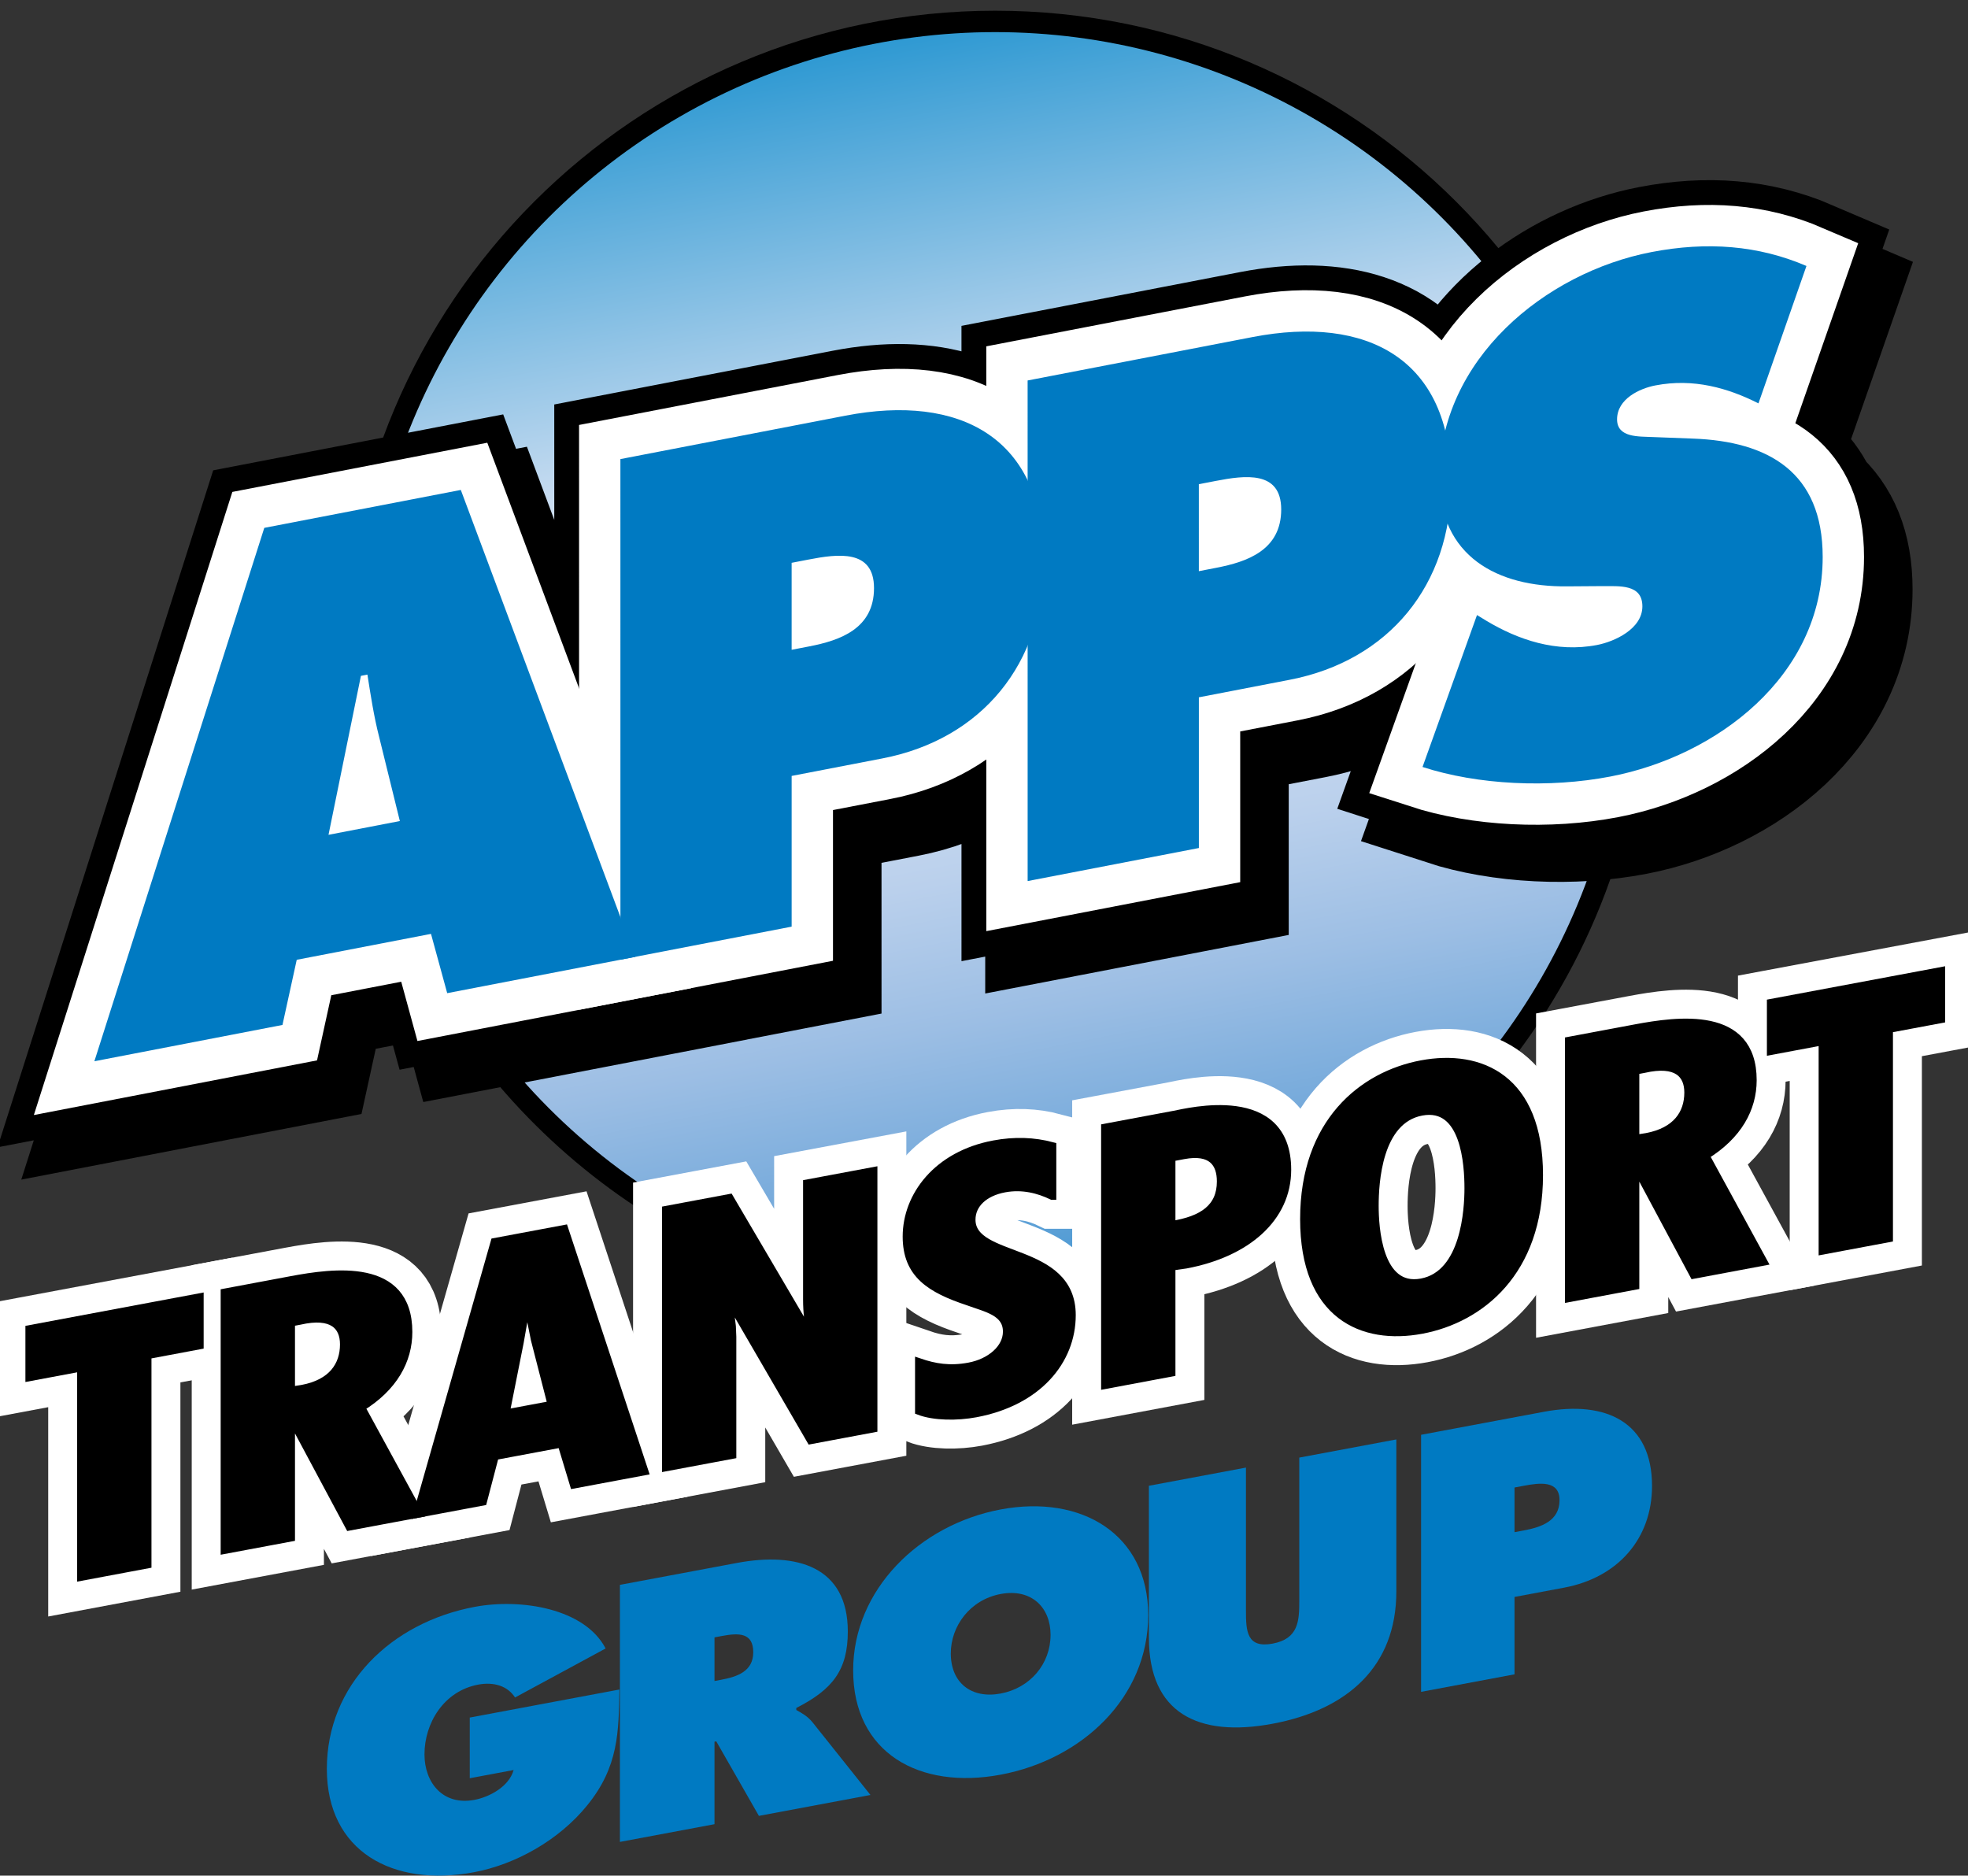
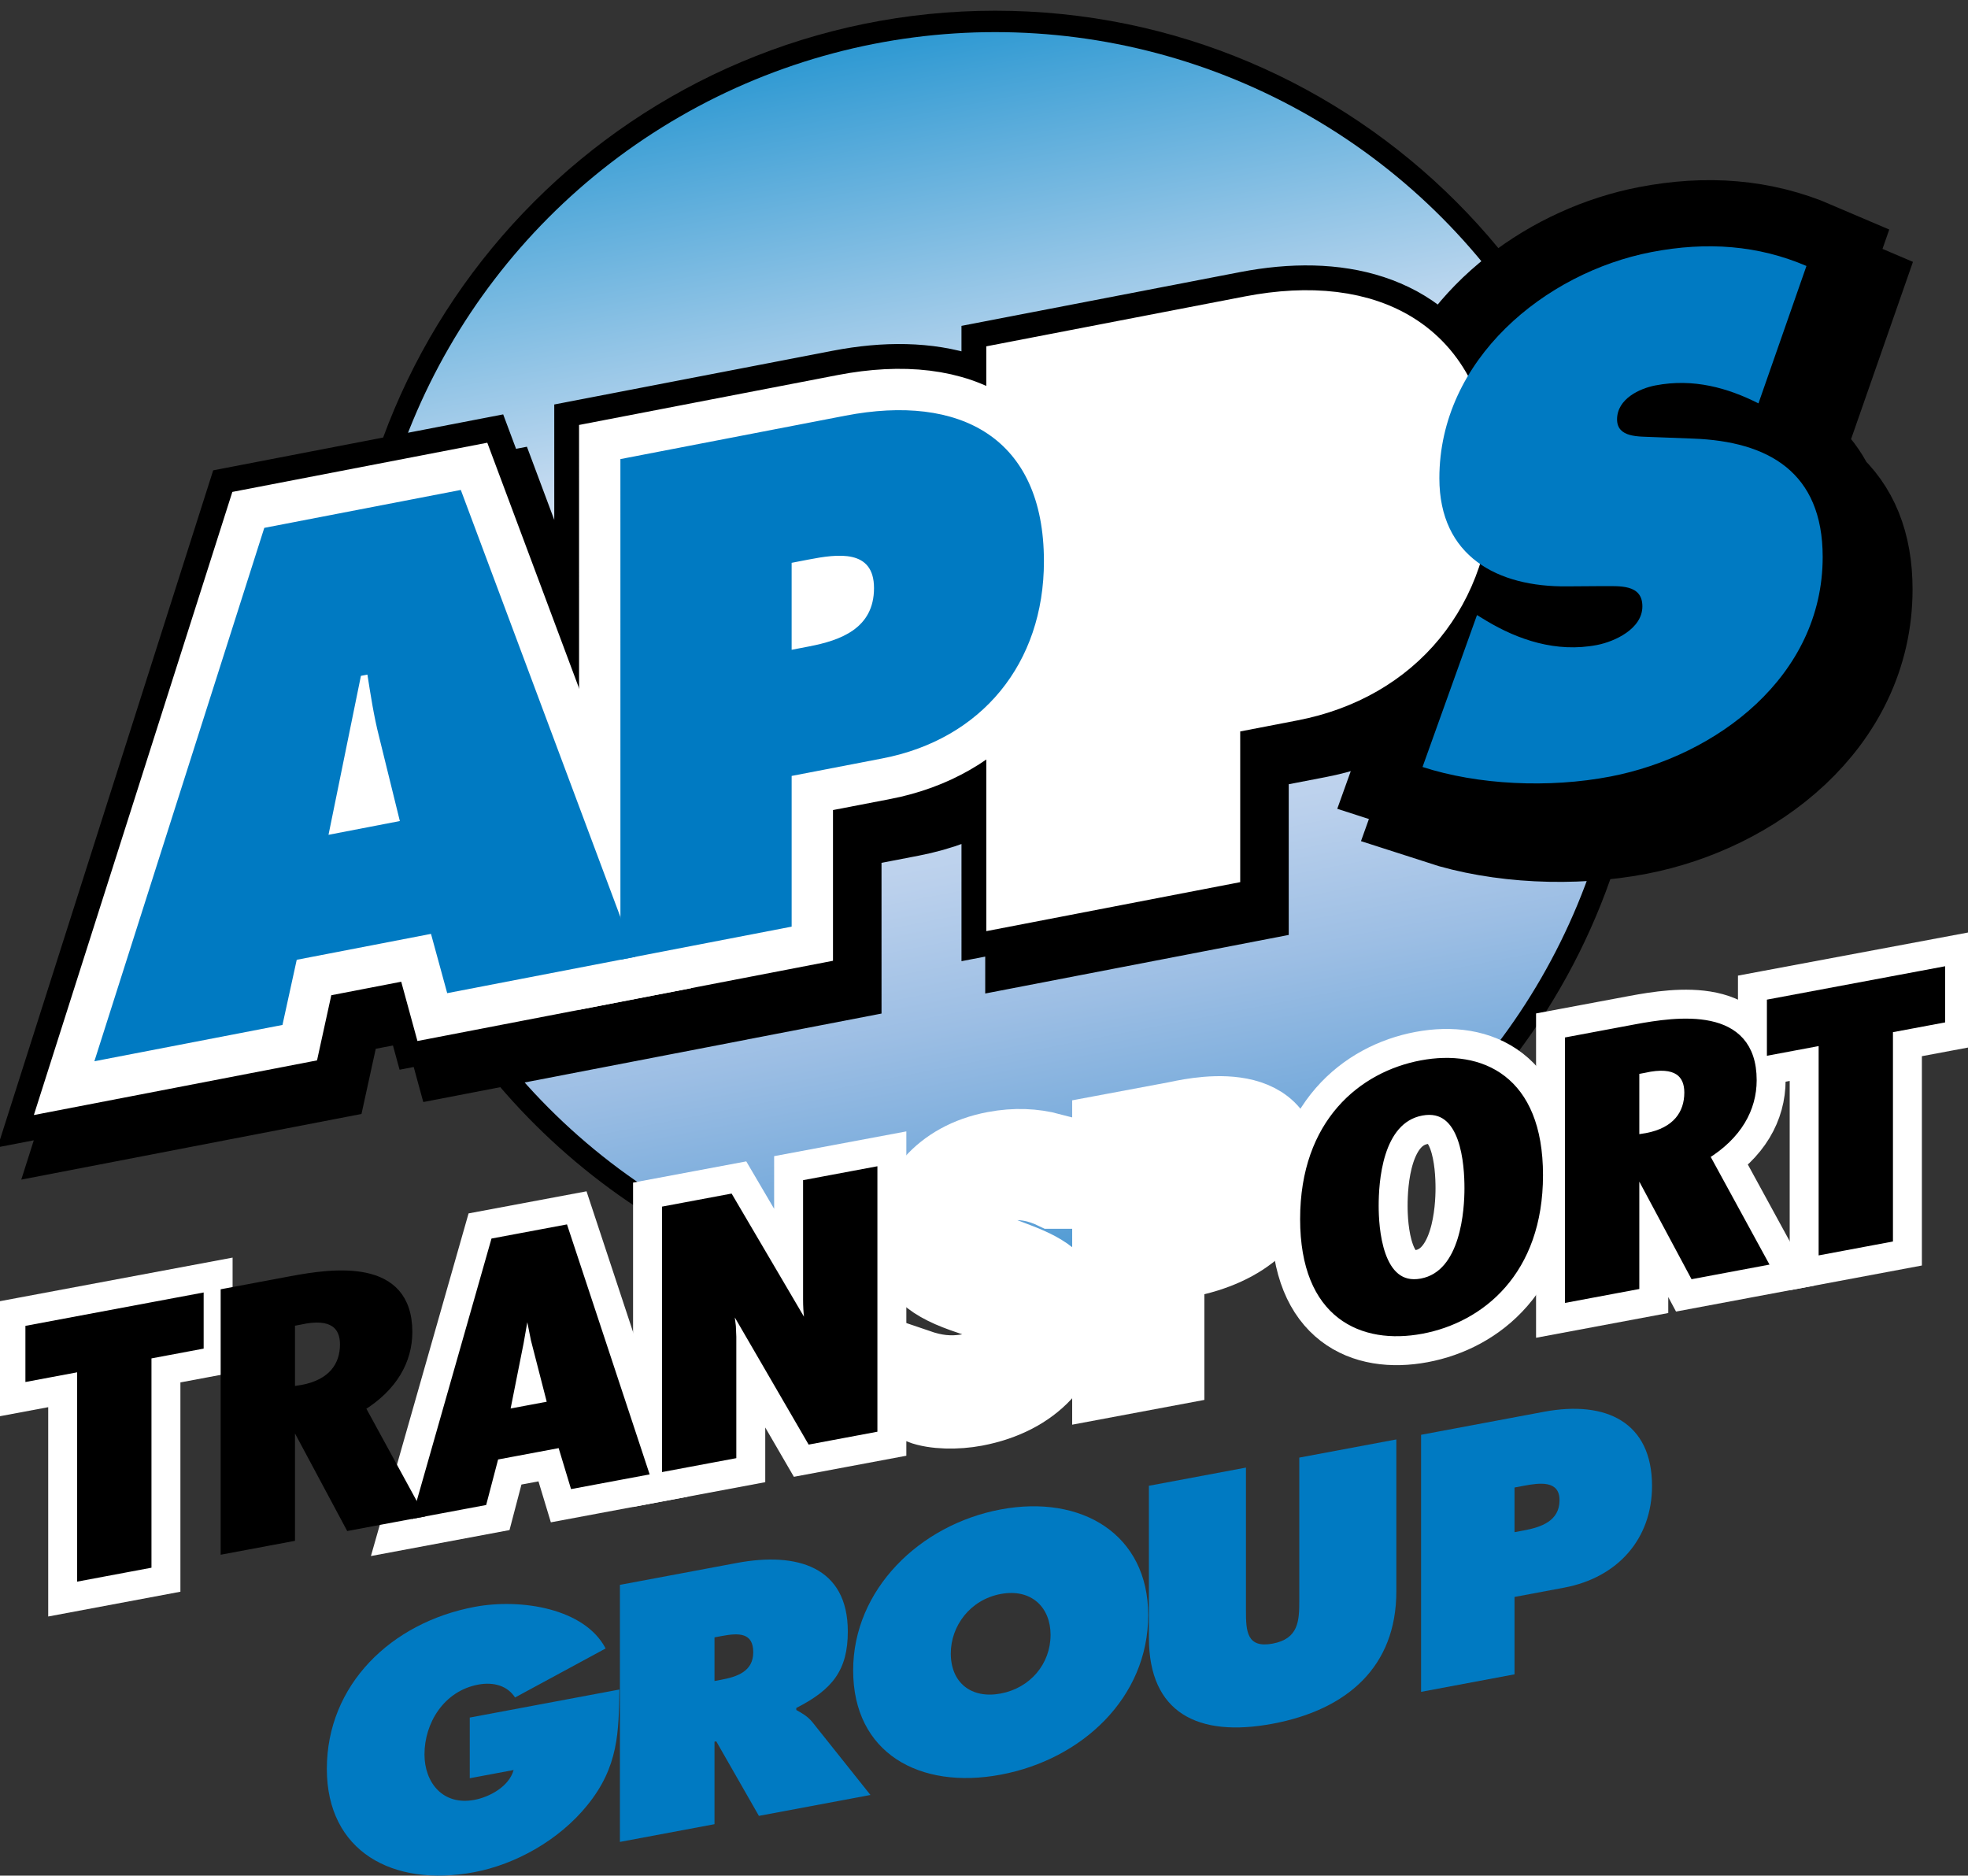
<svg xmlns="http://www.w3.org/2000/svg" version="1.1" x="0px" y="0px" viewBox="0 0 510.97 486.96" style="enable-background:new 0 0 510.97 486.96;" xml:space="preserve">
  <rect x="0" y="0" width="510.97" height="486.96" fill="#333333" stroke="none" />
  <g id="Layer_1">
</g>
  <g id="Layer_2">
    <g>
      <path style="stroke:#000000;stroke-width:13.954;" d="M386.176,272.114c21.618-27.568,34.508-62.31,34.508-100.061    c0-89.632-72.666-162.297-162.298-162.297c-89.635,0-162.298,72.665-162.298,162.297c0,62.571,35.409,116.873,87.285,143.959" />
      <linearGradient id="SVGID_1_" gradientUnits="userSpaceOnUse" x1="-3555.979" y1="-3640.919" x2="-3591.28" y2="-3822.525" gradientTransform="matrix(2 0 0 2 7405.656 7635.565)">
        <stop offset="0" style="stop-color:#0E8BCC" />
        <stop offset="0.024" style="stop-color:#2E8FCE" />
        <stop offset="0.144" style="stop-color:#72A8DA" />
        <stop offset="0.256" style="stop-color:#9CBEE4" />
        <stop offset="0.356" style="stop-color:#BAD0EC" />
        <stop offset="0.441" style="stop-color:#CDDCF1" />
        <stop offset="0.5" style="stop-color:#D4E1F3" />
        <stop offset="0.65" style="stop-color:#D4E1F3" />
        <stop offset="1" style="stop-color:#0E8BCC" />
      </linearGradient>
      <circle style="fill:url(#SVGID_1_);" cx="258.385" cy="172.054" r="162.298" />
      <linearGradient id="SVGID_00000168827285649697428390000010908265497032893079_" gradientUnits="userSpaceOnUse" x1="-3555.979" y1="-3640.919" x2="-3591.28" y2="-3822.525" gradientTransform="matrix(2 0 0 2 7405.656 7635.565)">
        <stop offset="0" style="stop-color:#0E8BCC" />
        <stop offset="0.024" style="stop-color:#2E8FCE" />
        <stop offset="0.144" style="stop-color:#72A8DA" />
        <stop offset="0.256" style="stop-color:#9CBEE4" />
        <stop offset="0.356" style="stop-color:#BAD0EC" />
        <stop offset="0.441" style="stop-color:#CDDCF1" />
        <stop offset="0.5" style="stop-color:#D4E1F3" />
        <stop offset="0.65" style="stop-color:#D4E1F3" />
        <stop offset="1" style="stop-color:#0E8BCC" />
      </linearGradient>
      <circle style="fill:url(#SVGID_00000168827285649697428390000010908265497032893079_);" cx="258.385" cy="172.054" r="163.715" />
      <path style="fill:#FFFFFF;stroke:#FFFFFF;stroke-width:32.932;" d="M470.541,130.216c-4.989-11.29-16.496-15.819-30.981-16.347    l-10.44-0.399c-0.579-0.03-1.219-0.043-1.879-0.066c1.938-2.824,5.801-4.385,8.712-4.947c9.937-1.917,18.861,0.671,26.777,4.659    l12.456-35.672c-2.659-1.143-5.368-2.048-8.109-2.804l1.951-5.586c-12.462-5.351-25.767-6.405-40.248-3.609    c-22.663,4.374-45.198,20.339-52.559,42.976c-1.172-1.699-2.484-3.236-3.927-4.617c-7.855-15.553-25.376-20.482-47.053-16.3    L266.811,98.78v25.669c-0.08-0.078-0.162-0.155-0.243-0.232c-7.856-15.554-25.378-20.483-47.053-16.3l-58.433,11.275    l0.007,110.816l-35.287-94.417l-2.821,0.543l-3.339-8.934l-51.024,9.845l-44.114,138.48l9.413-1.816l-3.251,10.207l48.833-9.424    l3.705-16.917l31.187-6.019l1.721,6.291l3.671-0.709l2.488,9.1l48.835-9.424l-0.004-0.011l40.602-7.835l-0.002-39.128    l23.575-4.549c13.452-2.595,24.251-9.226,31.535-18.721l0.002,42.174l6.162-1.188v9.579l44.456-8.579v-39.127l23.572-4.549    c22.106-4.264,37.108-19.368,40.934-40.33c0.094,0.084,0.195,0.16,0.292,0.244c4.91,11.331,17.012,15.986,30.826,15.829    l9.26-0.065c1.043,0.013,2.195-0.017,3.344,0.018c-1.975,3.907-7.363,6.178-11.019,6.882c-10.608,2.048-20.547-1.377-28.795-6.337    l-2.359-1.439l-14.142,39.443c2.655,0.863,5.492,1.552,8.393,2.155l-2.234,6.235c14.316,4.65,32.84,5.556,48.836,2.47    c27.448-5.296,55.065-25.967,55.062-56.995C479.401,142.384,476.105,135.064,470.541,130.216z M321.805,133.255    c3.6-0.695,7.608-1.339,10.835-0.748c-0.126,9.625-7.684,12.917-15.212,14.57v-12.98L321.805,133.255z M211.7,167.49    l-0.001-12.979l4.379-0.845c3.601-0.695,7.611-1.339,10.836-0.749C226.788,162.546,219.226,165.837,211.7,167.49z M98.426,191.279    l5.391,21.885l-10.33,1.993l4.903-24.037C98.403,191.173,98.412,191.226,98.426,191.279z" />
      <path style="stroke:#000000;stroke-width:34.349;" d="M470.541,130.216c-4.989-11.29-16.496-15.819-30.981-16.347l-10.44-0.399    c-0.579-0.03-1.219-0.043-1.879-0.066c1.938-2.824,5.801-4.385,8.712-4.947c9.937-1.917,18.861,0.671,26.777,4.659l12.456-35.672    c-2.659-1.143-5.368-2.048-8.109-2.804l1.951-5.586c-12.462-5.351-25.767-6.405-40.248-3.609    c-22.663,4.374-45.198,20.339-52.559,42.976c-1.172-1.699-2.484-3.236-3.927-4.617c-7.855-15.553-25.376-20.482-47.053-16.3    L266.811,98.78v25.669c-0.08-0.078-0.162-0.155-0.243-0.232c-7.856-15.554-25.378-20.483-47.053-16.3l-58.433,11.275    l0.007,110.816l-35.287-94.417l-2.821,0.543l-3.339-8.934l-51.024,9.845l-44.114,138.48l9.413-1.816l-3.251,10.207l48.833-9.424    l3.705-16.917l31.187-6.019l1.721,6.291l3.671-0.709l2.488,9.1l48.835-9.424l-0.004-0.011l40.602-7.835l-0.002-39.128    l23.575-4.549c13.452-2.595,24.251-9.226,31.535-18.721l0.002,42.174l6.162-1.188v9.579l44.456-8.579v-39.127l23.572-4.549    c22.106-4.264,37.108-19.368,40.934-40.33c0.094,0.084,0.195,0.16,0.292,0.244c4.91,11.331,17.012,15.986,30.826,15.829    l9.26-0.065c1.043,0.013,2.195-0.017,3.344,0.018c-1.975,3.907-7.363,6.178-11.019,6.882c-10.608,2.048-20.547-1.377-28.795-6.337    l-2.359-1.439l-14.142,39.443c2.655,0.863,5.492,1.552,8.393,2.155l-2.234,6.235c14.316,4.65,32.84,5.556,48.836,2.47    c27.448-5.296,55.065-25.967,55.062-56.995C479.401,142.384,476.105,135.064,470.541,130.216z M321.805,133.255    c3.6-0.695,7.608-1.339,10.835-0.748c-0.126,9.625-7.684,12.917-15.212,14.57v-12.98L321.805,133.255z M211.7,167.49    l-0.001-12.979l4.379-0.845c3.601-0.695,7.611-1.339,10.836-0.749C226.788,162.546,219.226,165.837,211.7,167.49z M98.426,191.279    l5.391,21.885l-10.33,1.993l4.903-24.037C98.403,191.173,98.412,191.226,98.426,191.279z" />
      <g>
        <path style="fill:#007AC2;" d="M160.822,438.643c-0.183,10.921-0.183,20.039-8.357,30.066     c-7.35,9.075-18.645,15.353-29.393,17.365c-21.128,3.958-38.211-5.409-38.211-26.829c0-21.773,16.626-37.986,38.395-42.065     c12.03-2.252,28.565,0.403,33.984,10.805l-23.514,12.726c-1.929-3.001-5.512-4.101-9.552-3.346     c-9.001,1.688-13.962,10.051-13.962,18.104c0,7.347,4.775,13.356,12.952,11.824c3.95-0.739,9-3.454,10.192-7.752l-11.388,2.135     v-15.753L160.822,438.643z" />
        <path style="fill:#007AC2;" d="M185.51,425.104l1.939-0.365c4.34-0.811,8.124-0.901,8.124,4.23c0,4.958-4.153,6.358-8.308,7.135     l-1.755,0.329V425.104z M160.956,478.206l24.554-4.601v-21.42l0.461-0.085l11.069,19.347l28.965-5.428l-15.04-18.865     c-1.375-1.689-2.931-2.46-4.213-3.194v-0.53c9.346-4.762,13.375-9.764,13.375-19.855c0-16.815-13.193-20.717-28.801-17.792     l-30.369,5.688V478.206z" />
        <path style="fill:#007AC2;" d="M259.815,413.842c7.989-1.496,12.952,3.504,12.952,10.583c0,7.612-5.327,13.833-12.952,15.26     c-7.625,1.429-12.952-2.794-12.952-10.406C246.863,422.197,251.823,415.339,259.815,413.842z M259.815,391.892     c-21.034,3.94-38.303,20.805-38.303,41.781c0,21.419,17.176,31.033,38.303,27.077c21.126-3.957,38.302-20.009,38.302-41.429     C298.117,398.345,280.849,387.95,259.815,391.892z" />
        <path style="fill:#007AC2;" d="M362.544,373.712v39.472c0,19.473-12.692,30.701-32.122,34.341     c-19.43,3.639-32.122-2.835-32.122-22.307v-39.473l25.2-4.722v37.175c0,5.221,0.184,9.789,6.922,8.526     c6.738-1.262,6.922-5.897,6.922-11.121v-37.173L362.544,373.712z" />
        <path style="fill:#007AC2;" d="M393.228,386.193l2.394-0.446c4.139-0.775,9.292-1.475,9.292,3.746c0,5.401-4.784,7.003-9.2,7.833     l-2.485,0.466V386.193z M368.968,439.243l24.261-4.545v-20.091l12.878-2.413c14.024-2.627,22.824-12.771,22.824-26.403     c0-16.55-11.916-22.285-28.065-19.258l-31.898,5.975V439.243z" />
      </g>
      <g>
        <path style="fill:#FFFFFF;stroke:#FFFFFF;stroke-width:17.174;" d="M51.803,336.852v12.391l-13.549,2.538v54.343l-17.149,3.214     v-54.343L7.672,357.51v-12.392L51.803,336.852z" />
-         <path style="fill:#FFFFFF;stroke:#FFFFFF;stroke-width:17.174;" d="M75.516,343.296l2.285-0.428     c8.575-1.96,11.547,1.378,11.547,6.158c0,5.485-3.086,10.136-10.86,11.591l-2.973,0.47V343.296z M75.516,399.146v-30.802     l0.229-0.042l14.979,27.992l18.017-3.373l-15.031-27.541c8.491-5.221,12.276-12.215,12.276-19.561     c0-18.233-19.497-15.466-30.356-13.433l-17.263,3.235v66.734L75.516,399.146z" />
        <path style="fill:#FFFFFF;stroke:#FFFFFF;stroke-width:17.174;" d="M143.274,364.768l-12.057,2.261l3.675-18.479l1.837-10.436     l0.23-0.042l1.95,9.724L143.274,364.768z M128.461,322.492l-20.093,70.499l16.994-3.184l3.099-11.82l17.337-3.248l3.216,10.637     l18.256-3.417l-20.782-62.844L128.461,322.492z" />
        <path style="fill:#FFFFFF;stroke:#FFFFFF;stroke-width:17.174;" d="M189.413,311.075l21.321,36.277l0.23-0.221     c-1.035-2.993-1.381-6.379-1.381-9.832v-30.005l17.151-3.211v66.734l-16.231,3.04l-21.09-36.319l-0.23,0.22l0.805,6.576     l0.115,2.723v30.624l-17.147,3.213v-66.736L189.413,311.075z" />
        <path style="fill:#FFFFFF;stroke:#FFFFFF;stroke-width:17.174;" d="M273.182,310.431c-3.444-1.655-7.691-2.808-12.396-1.927     c-5.264,0.986-8.583,4.087-8.583,8.158c0,10.973,26.03,6.717,26.03,24.772c0,11.862-8.839,22.457-24.885,25.464     c-4.817,0.901-10.789,0.869-14.692-0.611v-12.569c4.019,1.371,7.922,2.057,12.975,1.11c5.493-1.028,9.841-4.676,9.841-9.099     c0-5.138-5.264-6.098-10.069-7.852c-9.874-3.285-15.96-7.102-15.96-16.837c0-10.532,7.922-21.133,22.598-23.881     c5.497-1.03,10.436-0.803,15.143,0.438V310.431z" />
        <path style="fill:#FFFFFF;stroke:#FFFFFF;stroke-width:17.174;" d="M304.115,300.477l3.197-0.6     c7.311-1.371,9.709,2.076,9.709,6.855c0,6.814-4.684,10.08-12.906,11.355V300.477z M304.115,356.324v-27.523l3.77-0.533     c15.811-2.96,26.286-12.091,26.286-24.57c0-21.507-25.716-14.92-29.372-14.234l-17.833,3.34v66.734L304.115,356.324z" />
        <path style="fill:#FFFFFF;stroke:#FFFFFF;stroke-width:17.174;" d="M356.884,313.073c0-5.93,0.805-22.365,12.21-24.504     c11.402-2.134,12.21,14,12.21,19.93c0,5.312-0.808,22.367-12.21,24.504C357.688,335.137,356.884,318.384,356.884,313.073z      M369.094,276.355c-15.31,2.868-30.458,15.089-30.458,40.135c0,25.049,15.149,31.595,30.458,28.727     c15.308-2.868,30.457-15.087,30.457-40.135C399.551,280.032,384.401,273.487,369.094,276.355z" />
        <path style="fill:#FFFFFF;stroke:#FFFFFF;stroke-width:17.174;" d="M424.557,277.915l2.285-0.428     c8.574-1.96,11.547,1.378,11.547,6.158c0,5.485-3.087,10.136-10.861,11.593l-2.971,0.468V277.915z M424.557,333.766v-30.802     l0.227-0.042l14.982,27.994l18.017-3.376L442.749,300c8.491-5.221,12.279-12.215,12.279-19.56     c0-18.23-19.498-15.465-30.358-13.431l-17.263,3.233v66.735L424.557,333.766z" />
        <path style="fill:#FFFFFF;stroke:#FFFFFF;stroke-width:17.174;" d="M503.962,252.156v12.392l-13.551,2.537v54.345l-17.148,3.212     v-54.345l-13.432,2.515v-12.389L503.962,252.156z" />
      </g>
      <g>
        <path style="stroke:#000000;stroke-width:2.147;" d="M51.803,336.852v12.391l-13.549,2.538v54.343l-17.149,3.214v-54.343     L7.672,357.51v-12.392L51.803,336.852z" />
        <path style="stroke:#000000;stroke-width:2.147;" d="M75.516,343.296l2.285-0.428c8.575-1.96,11.547,1.378,11.547,6.158     c0,5.485-3.086,10.136-10.86,11.591l-2.973,0.47V343.296z M75.516,399.146v-30.802l0.229-0.042l14.979,27.992l18.017-3.373     l-15.031-27.541c8.491-5.221,12.276-12.215,12.276-19.561c0-18.233-19.497-15.466-30.356-13.433l-17.263,3.235v66.734     L75.516,399.146z" />
        <path style="stroke:#000000;stroke-width:2.147;" d="M143.274,364.768l-12.057,2.261l3.675-18.479l1.837-10.436l0.23-0.042     l1.95,9.724L143.274,364.768z M128.461,322.492l-20.093,70.499l16.994-3.184l3.099-11.82l17.337-3.248l3.216,10.637l18.256-3.417     l-20.782-62.844L128.461,322.492z" />
        <path style="stroke:#000000;stroke-width:2.147;" d="M189.413,311.075l21.321,36.277l0.23-0.221     c-1.035-2.993-1.381-6.379-1.381-9.832v-30.005l17.151-3.211v66.734l-16.231,3.04l-21.09-36.319l-0.23,0.22l0.805,6.576     l0.115,2.723v30.624l-17.147,3.213v-66.736L189.413,311.075z" />
-         <path style="stroke:#000000;stroke-width:2.147;" d="M273.182,310.431c-3.444-1.655-7.691-2.808-12.396-1.927     c-5.264,0.986-8.583,4.087-8.583,8.158c0,10.973,26.03,6.717,26.03,24.772c0,11.862-8.839,22.457-24.885,25.464     c-4.817,0.901-10.789,0.869-14.692-0.611v-12.569c4.019,1.371,7.922,2.057,12.975,1.11c5.493-1.028,9.841-4.676,9.841-9.099     c0-5.138-5.264-6.098-10.069-7.852c-9.874-3.285-15.96-7.102-15.96-16.837c0-10.532,7.922-21.133,22.598-23.881     c5.497-1.03,10.436-0.803,15.143,0.438V310.431z" />
-         <path style="stroke:#000000;stroke-width:2.147;" d="M304.115,300.477l3.197-0.6c7.311-1.371,9.709,2.076,9.709,6.855     c0,6.814-4.684,10.08-12.906,11.355V300.477z M304.115,356.324v-27.523l3.77-0.533c15.811-2.96,26.286-12.091,26.286-24.57     c0-21.507-25.716-14.92-29.372-14.234l-17.833,3.34v66.734L304.115,356.324z" />
        <path style="stroke:#000000;stroke-width:2.147;" d="M356.884,313.073c0-5.93,0.805-22.365,12.21-24.504     c11.402-2.134,12.21,14,12.21,19.93c0,5.312-0.808,22.367-12.21,24.504C357.688,335.137,356.884,318.384,356.884,313.073z      M369.094,276.355c-15.31,2.868-30.458,15.089-30.458,40.135c0,25.049,15.149,31.595,30.458,28.727     c15.308-2.868,30.457-15.087,30.457-40.135C399.551,280.032,384.401,273.487,369.094,276.355z" />
        <path style="stroke:#000000;stroke-width:2.147;" d="M424.557,277.915l2.285-0.428c8.574-1.96,11.547,1.378,11.547,6.158     c0,5.485-3.087,10.136-10.861,11.593l-2.971,0.468V277.915z M424.557,333.766v-30.802l0.227-0.042l14.982,27.994l18.017-3.376     L442.749,300c8.491-5.221,12.279-12.215,12.279-19.56c0-18.23-19.498-15.465-30.358-13.431l-17.263,3.233v66.735L424.557,333.766     z" />
        <path style="stroke:#000000;stroke-width:2.147;" d="M503.962,252.156v12.392l-13.551,2.537v54.345l-17.148,3.212v-54.345     l-13.432,2.515v-12.389L503.962,252.156z" />
      </g>
      <g>
        <path style="fill:#FFFFFF;stroke:#FFFFFF;stroke-width:21.468;" d="M73.34,266.102l-48.835,9.424l44.114-138.48l51.024-9.845     l45.305,121.227l-48.836,9.421l-4.209-15.391l-34.86,6.729L73.34,266.102z M103.817,213.164l-5.391-21.885     c-1.346-5.256-2.189-10.783-3.031-16.137l-1.686,0.327l-8.415,41.269L103.817,213.164z" />
        <path style="fill:#FFFFFF;stroke:#FFFFFF;stroke-width:21.468;" d="M161.081,119.191l58.433-11.275     c29.635-5.719,51.529,5.568,51.531,37.802c0,26.543-16.164,46.212-41.93,51.185l-23.573,4.548v39.128l-44.454,8.579     L161.081,119.191z M205.539,168.702l4.549-0.878c8.08-1.56,16.839-4.627,16.839-15.143c-0.003-10.17-9.432-8.868-17.011-7.405     l-4.377,0.845V168.702z" />
        <path style="fill:#FFFFFF;stroke:#FFFFFF;stroke-width:21.468;" d="M266.811,98.78l58.431-11.277     c29.637-5.719,51.529,5.571,51.531,37.802c0.003,26.546-16.163,46.215-41.927,51.185l-23.575,4.55l0.002,39.126l-44.457,8.579     L266.811,98.78z M311.268,148.29l4.545-0.88c8.085-1.56,16.841-4.626,16.839-15.141c0-10.17-9.43-8.868-17.007-7.405     l-4.379,0.843L311.268,148.29z" />
-         <path style="fill:#FFFFFF;stroke:#FFFFFF;stroke-width:21.468;" d="M383.487,159.683l2.359,1.439     c8.248,4.96,18.186,8.386,28.795,6.337c4.548-0.876,11.786-4.17,11.786-10.032c0-5.859-6.062-5.208-10.273-5.258l-9.26,0.065     c-18.02,0.203-33.175-7.734-33.178-28.071c0-30.854,27.447-53.388,55.062-58.718c14.481-2.795,27.786-1.742,40.248,3.609     l-12.46,35.671c-7.914-3.987-16.84-6.574-26.773-4.658c-4.043,0.78-9.938,3.47-9.938,8.814c0.002,4.826,5.728,4.411,9.263,4.589     l10.44,0.399c19.536,0.713,33.683,8.668,33.683,30.732c0.002,31.027-27.615,51.699-55.062,56.994     c-15.995,3.087-34.52,2.181-48.834-2.469L383.487,159.683z" />
      </g>
      <g>
        <path style="fill:#007AC2;" d="M73.34,266.102l-48.835,9.424l44.114-138.48l51.024-9.845l45.305,121.227l-48.836,9.421     l-4.209-15.391l-34.86,6.729L73.34,266.102z M103.817,213.164l-5.391-21.885c-1.346-5.256-2.189-10.783-3.031-16.137     l-1.686,0.327l-8.415,41.269L103.817,213.164z" />
        <path style="fill:#007AC2;" d="M161.081,119.191l58.433-11.275c29.635-5.719,51.529,5.568,51.531,37.802     c0,26.543-16.164,46.212-41.93,51.185l-23.573,4.548v39.128l-44.454,8.579L161.081,119.191z M205.539,168.702l4.549-0.878     c8.08-1.56,16.839-4.627,16.839-15.143c-0.003-10.17-9.432-8.868-17.011-7.405l-4.377,0.845V168.702z" />
-         <path style="fill:#007AC2;" d="M266.811,98.78l58.431-11.277c29.637-5.719,51.529,5.571,51.531,37.802     c0.003,26.546-16.163,46.215-41.927,51.185l-23.575,4.55l0.002,39.126l-44.457,8.579L266.811,98.78z M311.268,148.29l4.545-0.88     c8.085-1.56,16.841-4.626,16.839-15.141c0-10.17-9.43-8.868-17.007-7.405l-4.379,0.843L311.268,148.29z" />
        <path style="fill:#007AC2;" d="M383.487,159.683l2.359,1.439c8.248,4.96,18.186,8.386,28.795,6.337     c4.548-0.876,11.786-4.17,11.786-10.032c0-5.859-6.062-5.208-10.273-5.258l-9.26,0.065c-18.02,0.203-33.175-7.734-33.178-28.071     c0-30.854,27.447-53.388,55.062-58.718c14.481-2.795,27.786-1.742,40.248,3.609l-12.46,35.671     c-7.914-3.987-16.84-6.574-26.773-4.658c-4.043,0.78-9.938,3.47-9.938,8.814c0.002,4.826,5.728,4.411,9.263,4.589l10.44,0.399     c19.536,0.713,33.683,8.668,33.683,30.732c0.002,31.027-27.615,51.699-55.062,56.994c-15.995,3.087-34.52,2.181-48.834-2.469     L383.487,159.683z" />
      </g>
    </g>
  </g>
</svg>